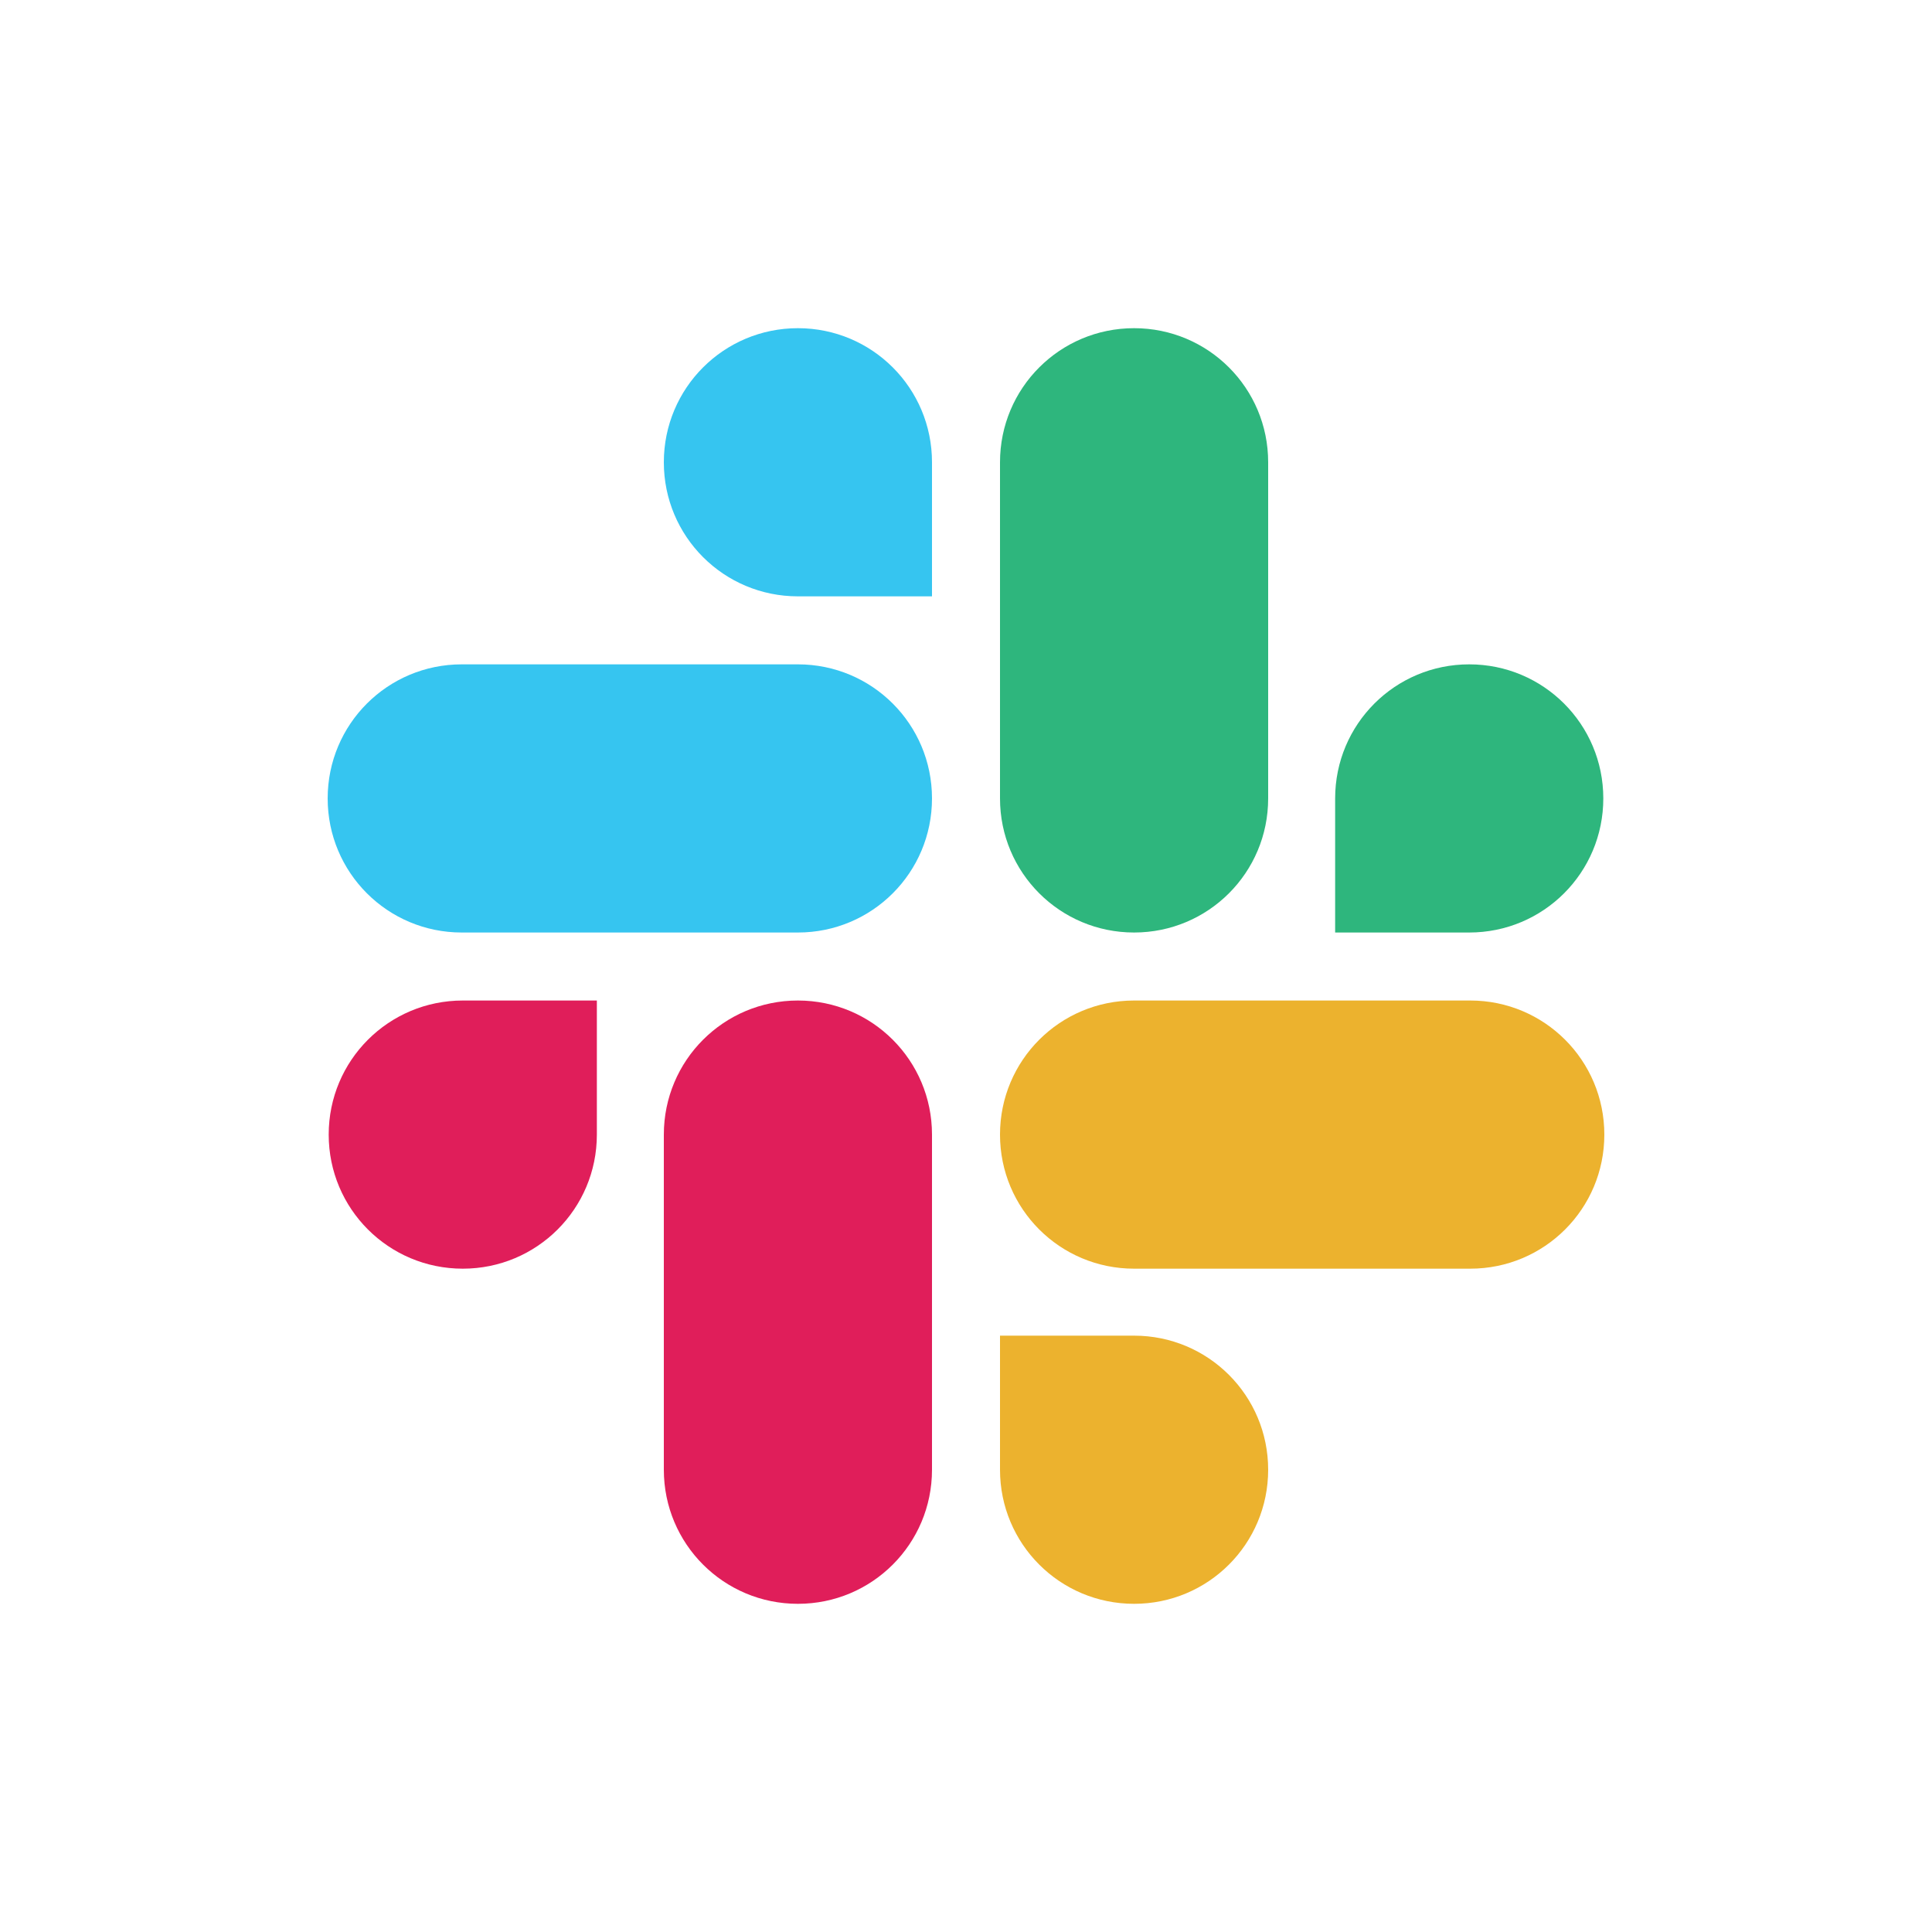
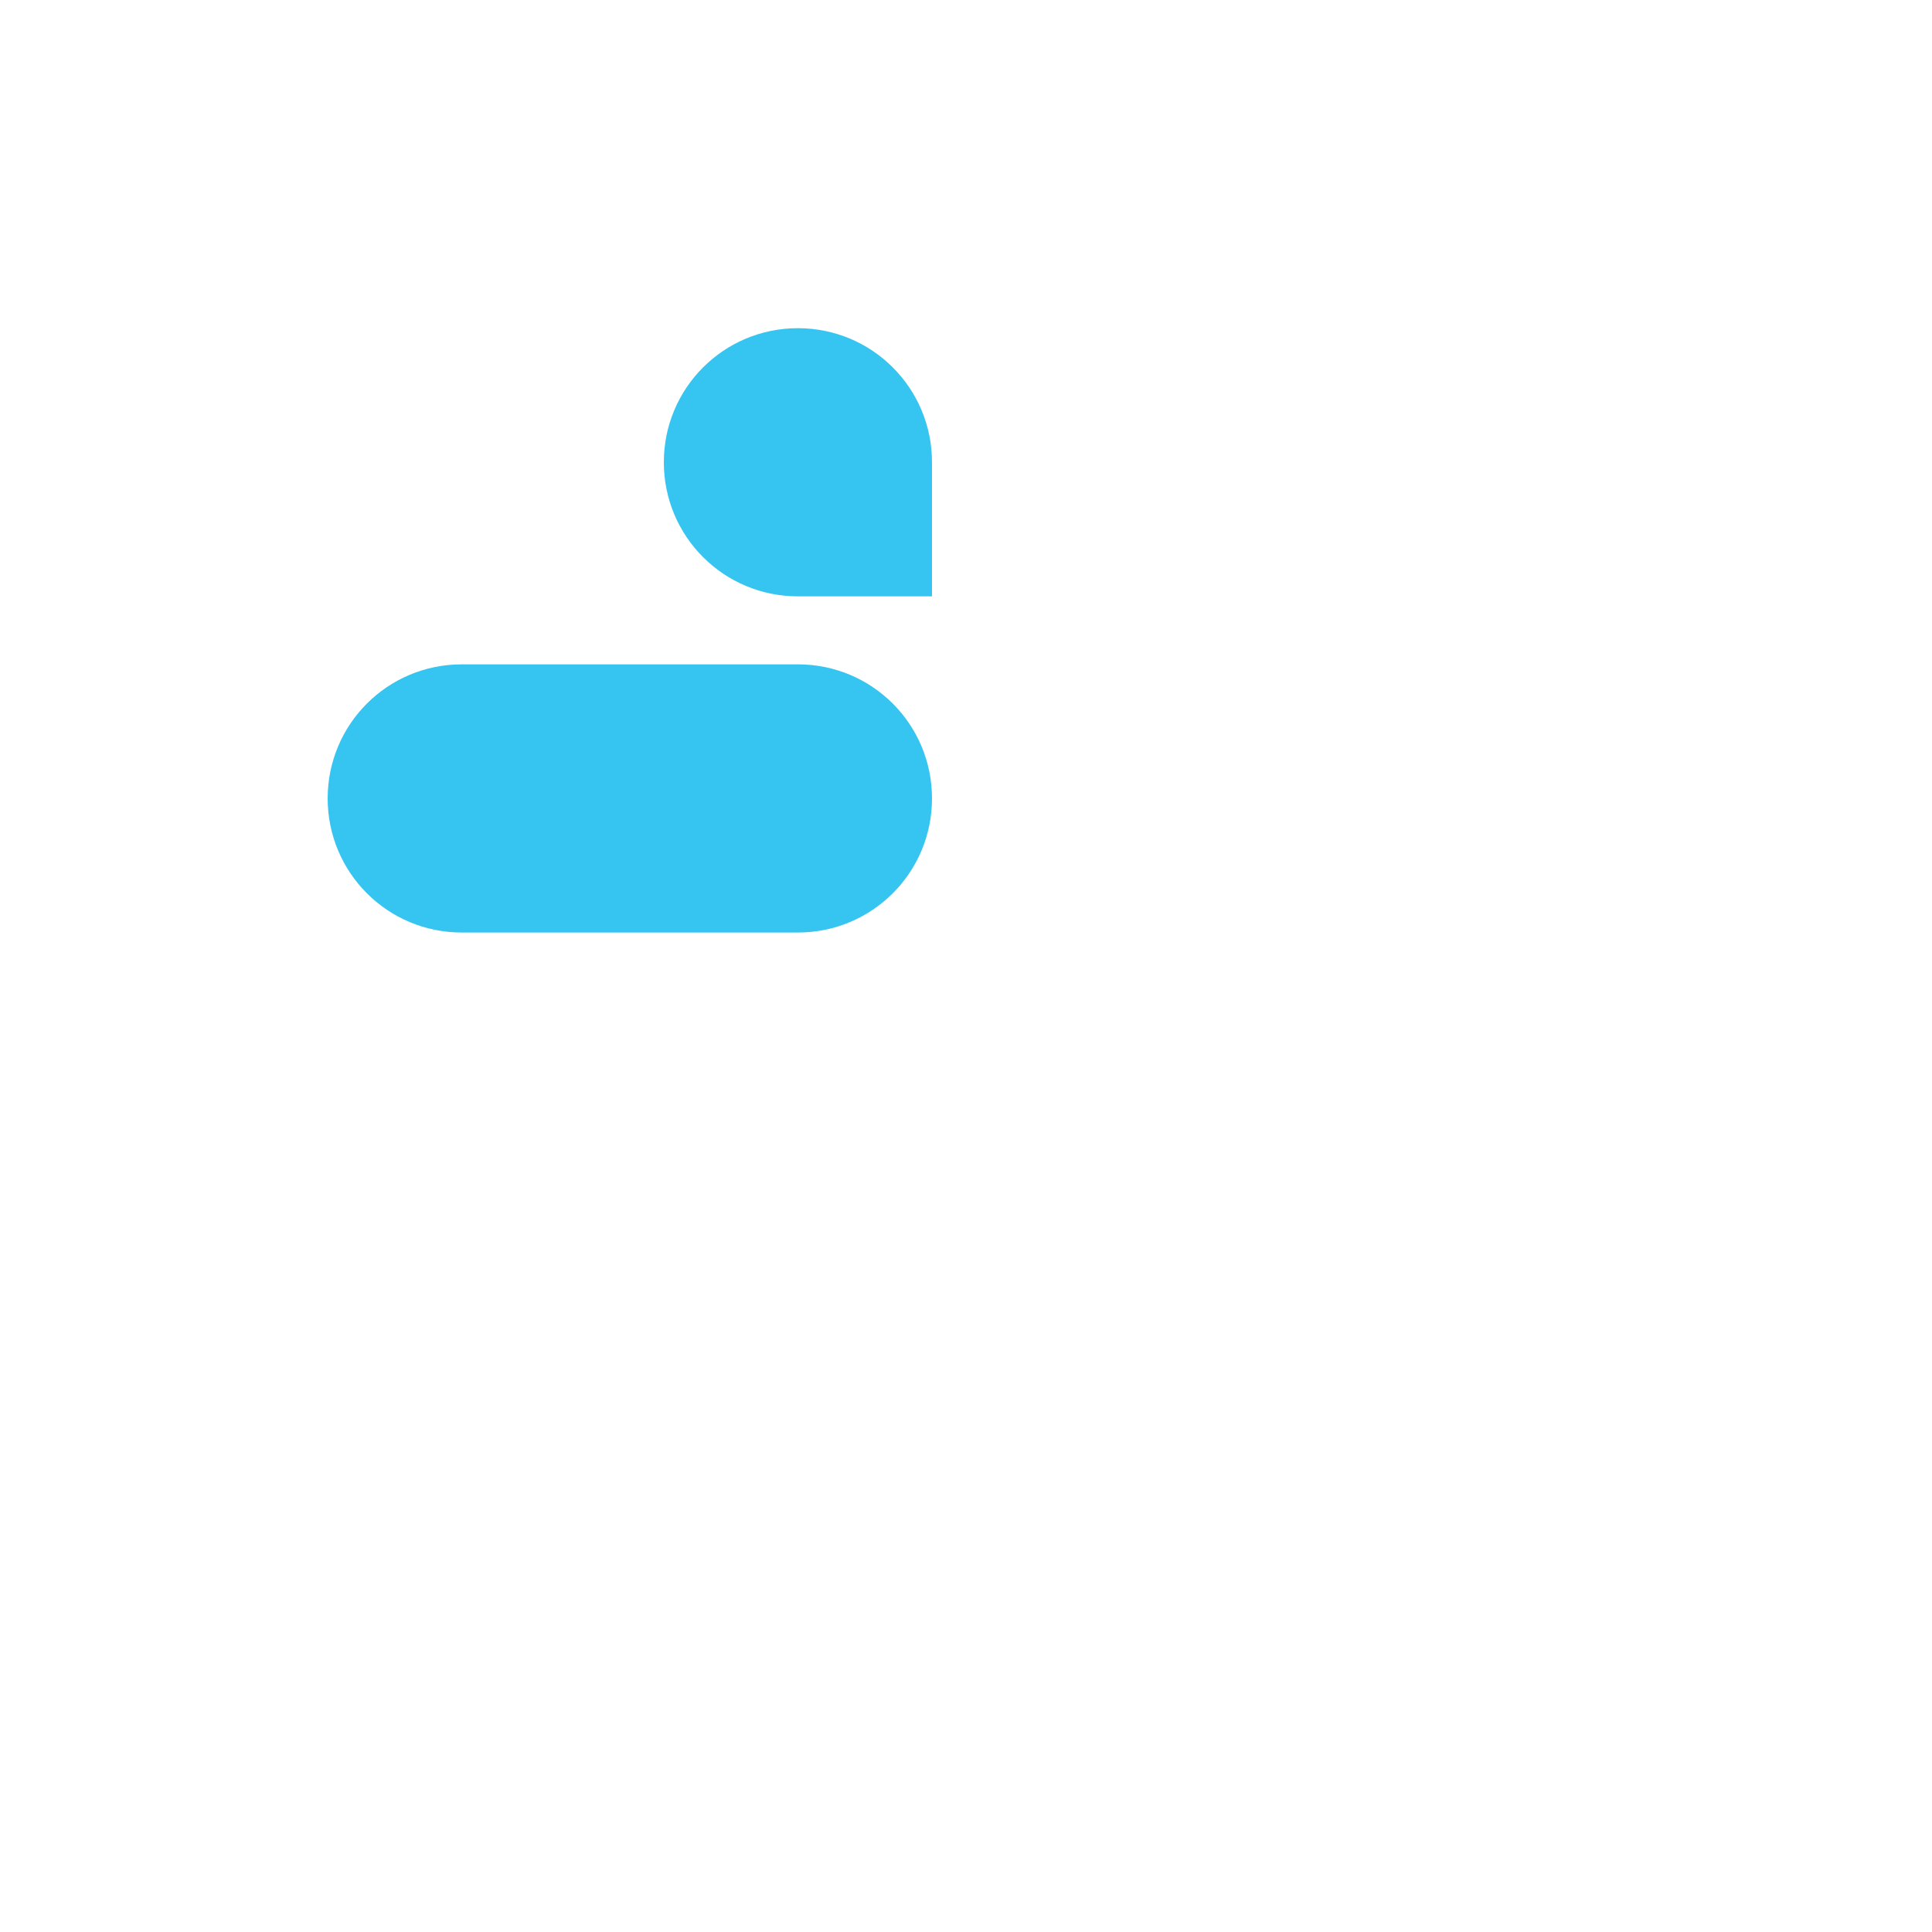
<svg xmlns="http://www.w3.org/2000/svg" id="uuid-5eacc82a-d74a-46ae-8c9a-d95f885c7580" viewBox="0 0 150 150">
-   <rect x="-4.03" y="-4.03" width="158.06" height="158.06" style="fill:#fff;" />
-   <path d="m46.34,88.09c0,5.76-4.65,10.41-10.41,10.41s-10.41-4.65-10.41-10.41,4.65-10.41,10.41-10.41h10.41v10.41Zm5.2,0c0-5.76,4.65-10.41,10.41-10.41s10.41,4.65,10.41,10.41v26.02c0,5.76-4.65,10.41-10.41,10.41s-10.41-4.65-10.41-10.41v-26.02Z" style="fill:#e01e5a;" />
  <path d="m61.95,46.3c-5.76,0-10.41-4.65-10.41-10.41s4.65-10.41,10.41-10.41,10.41,4.65,10.41,10.41v10.41h-10.41Zm0,5.28c5.76,0,10.41,4.65,10.41,10.41s-4.65,10.41-10.41,10.41h-26.1c-5.76,0-10.41-4.65-10.41-10.41s4.65-10.41,10.41-10.41h26.1Z" style="fill:#36c5f0;" />
-   <path d="m103.66,61.99c0-5.76,4.65-10.41,10.41-10.41s10.41,4.65,10.41,10.41-4.65,10.41-10.41,10.41h-10.41v-10.41Zm-5.2,0c0,5.76-4.65,10.41-10.41,10.41s-10.41-4.65-10.41-10.41v-26.1c0-5.76,4.65-10.41,10.41-10.41s10.41,4.65,10.41,10.41c0,0,0,26.1,0,26.1Z" style="fill:#2eb67d;" />
-   <path d="m88.05,103.7c5.76,0,10.41,4.65,10.41,10.41s-4.65,10.41-10.41,10.41-10.41-4.65-10.41-10.41v-10.41h10.41Zm0-5.2c-5.76,0-10.41-4.65-10.41-10.41s4.65-10.41,10.41-10.41h26.1c5.76,0,10.41,4.65,10.41,10.41s-4.65,10.41-10.41,10.41h-26.1Z" style="fill:#ecb22e;" />
</svg>